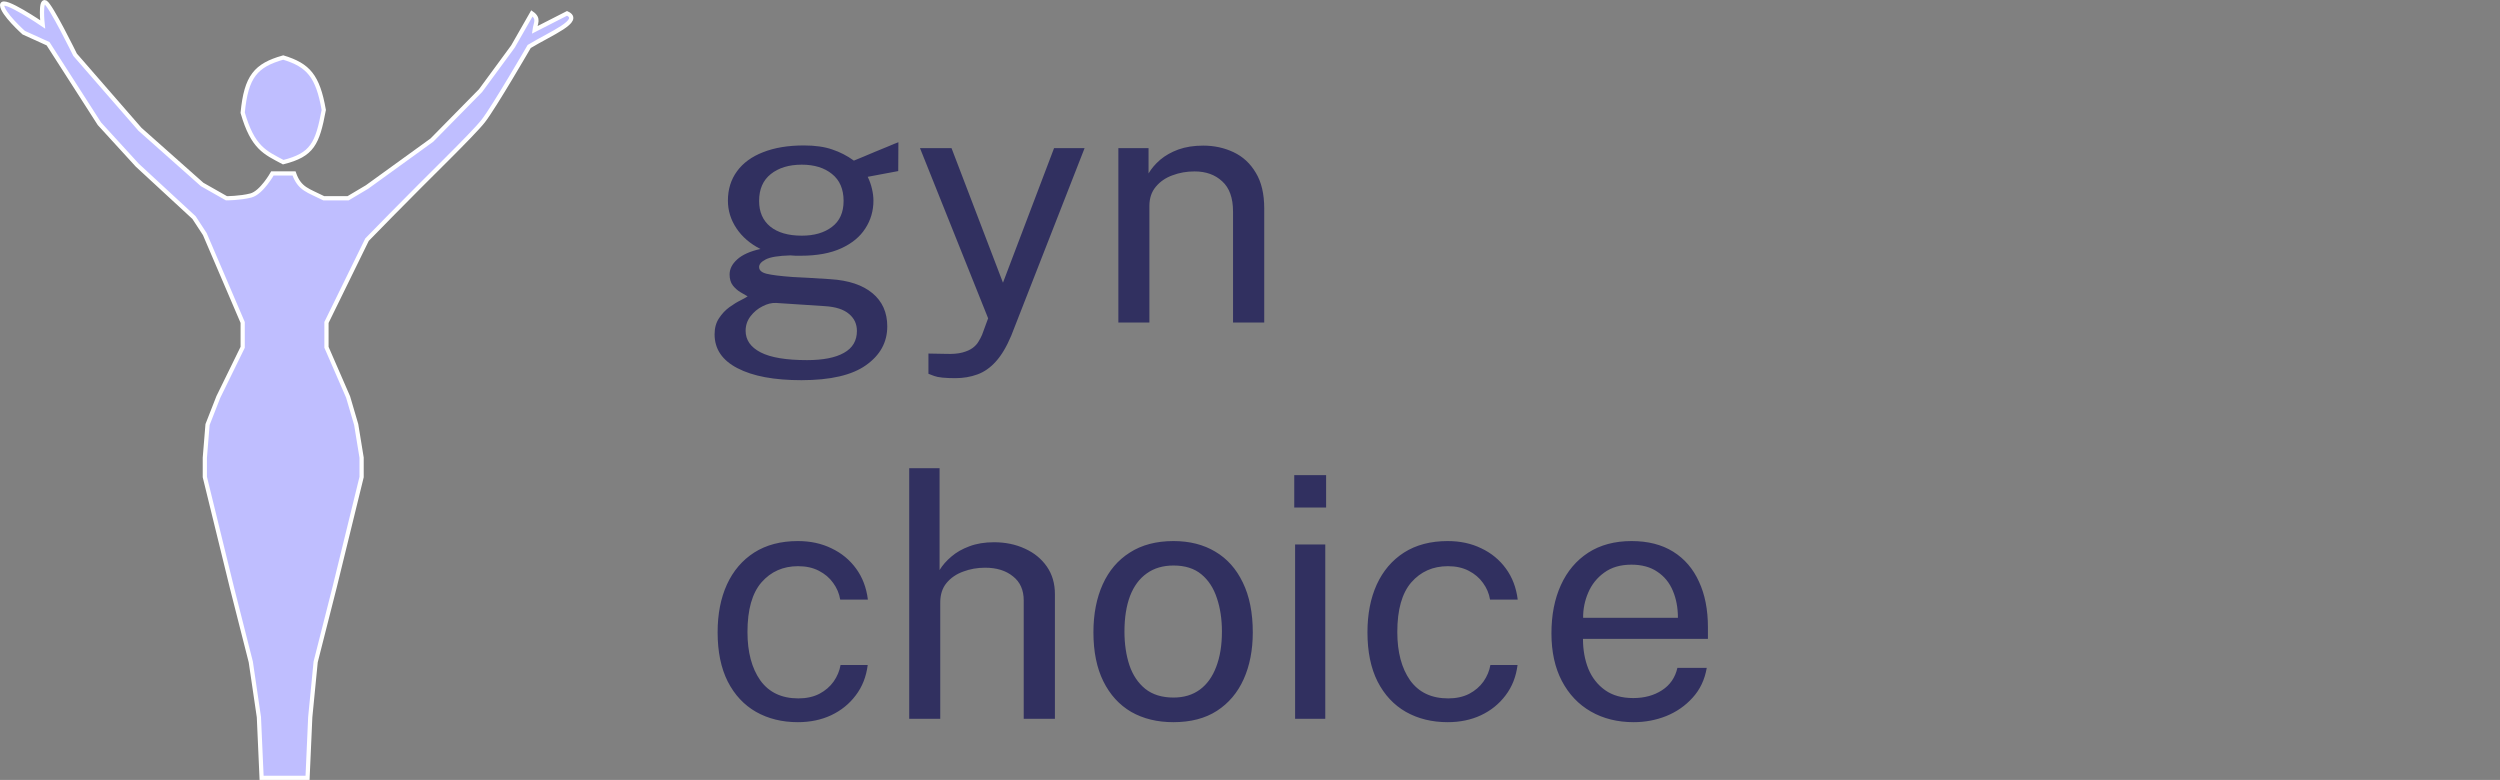
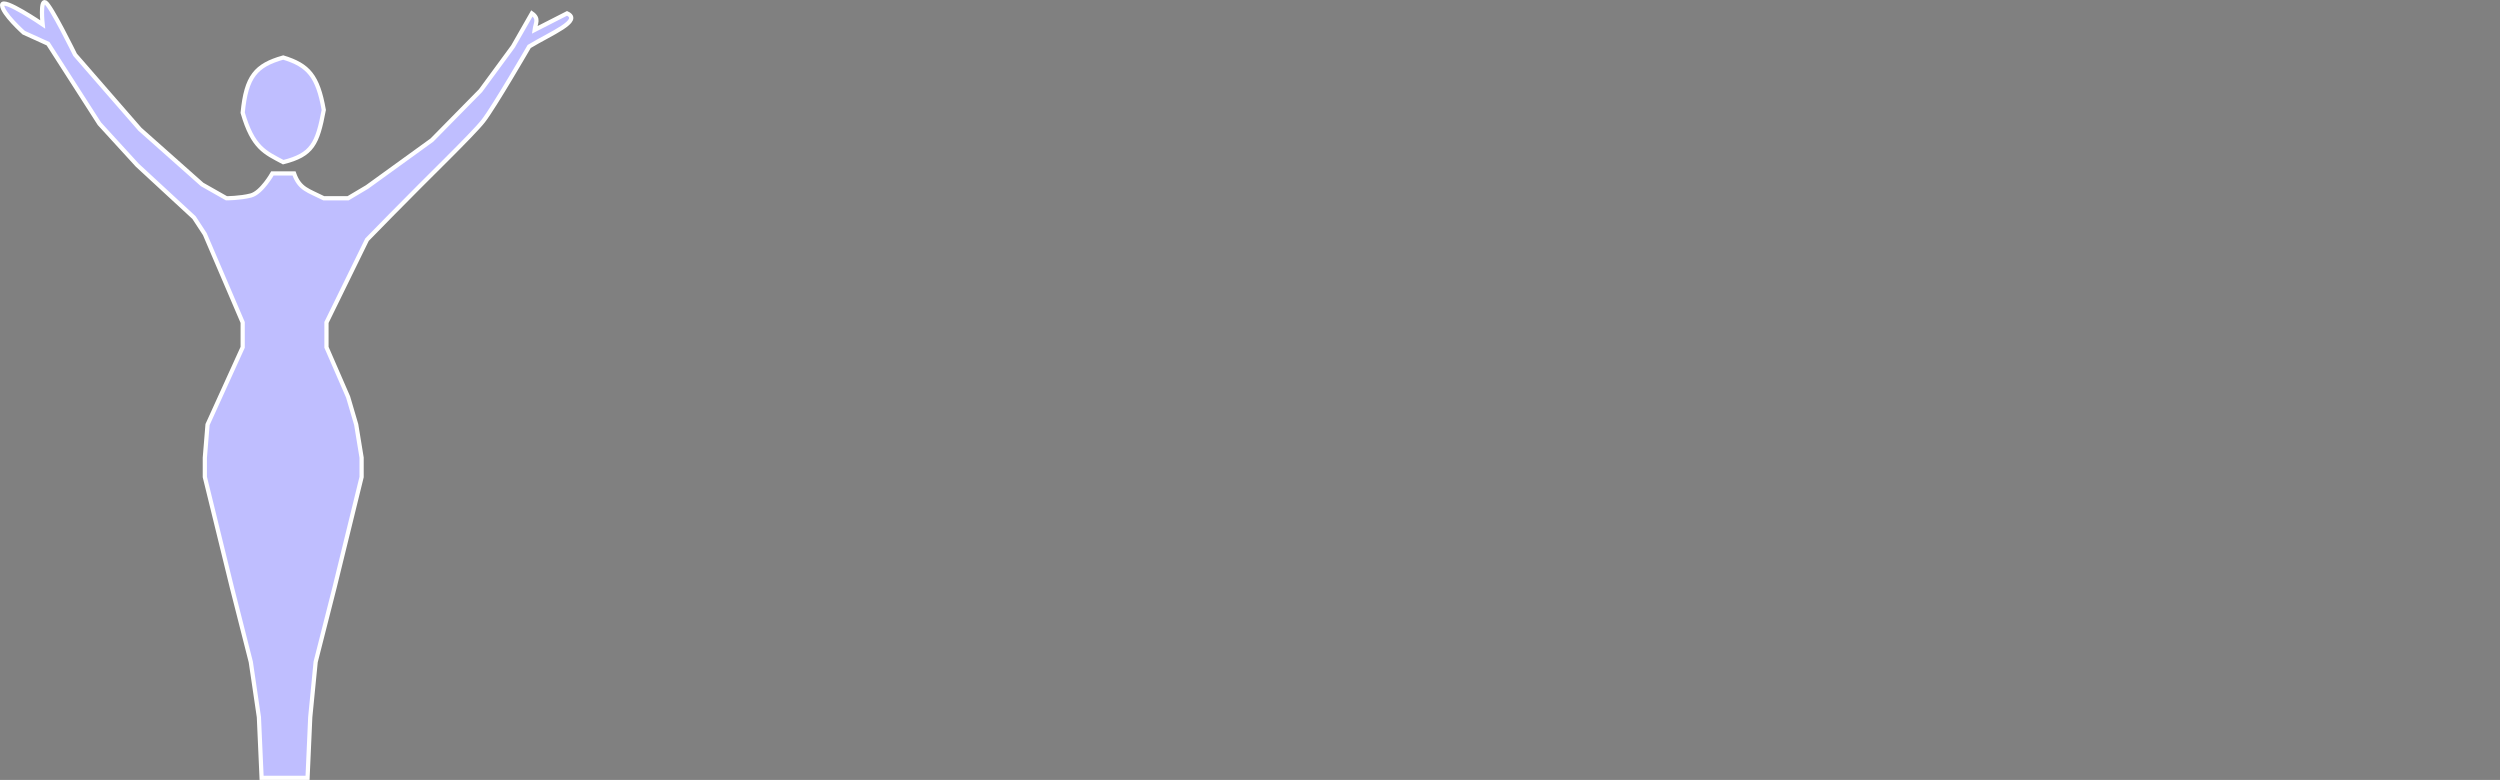
<svg xmlns="http://www.w3.org/2000/svg" width="593" height="185" viewBox="0 0 593 185" fill="none">
  <rect x="0" y="0" width="593" height="185" fill="#808080" stroke="none" />
-   <path d="M190.1 90.18C183.62 90.18 178.567 89.233 174.94 87.34C171.313 85.473 169.5 82.793 169.5 79.3C169.5 77.807 169.847 76.54 170.54 75.5C171.233 74.433 172.06 73.553 173.02 72.86C173.98 72.167 174.873 71.62 175.7 71.22C176.527 70.793 177.073 70.487 177.34 70.3C176.86 70.033 176.287 69.7 175.62 69.3C174.953 68.9 174.353 68.367 173.82 67.7C173.313 67.033 173.06 66.167 173.06 65.1C173.06 63.793 173.673 62.593 174.9 61.5C176.127 60.407 177.953 59.593 180.38 59.06C177.953 57.833 176.06 56.207 174.7 54.18C173.34 52.153 172.66 49.953 172.66 47.58C172.66 44.913 173.38 42.593 174.82 40.62C176.26 38.647 178.327 37.14 181.02 36.1C183.713 35.033 186.927 34.5 190.66 34.5C193.353 34.5 195.607 34.82 197.42 35.46C199.26 36.073 200.967 36.953 202.54 38.1C202.967 37.913 203.647 37.633 204.58 37.26C205.513 36.86 206.527 36.433 207.62 35.98C208.74 35.527 209.78 35.1 210.74 34.7C211.727 34.273 212.513 33.953 213.1 33.74L213.06 40.58L205.82 41.94C206.247 42.793 206.58 43.727 206.82 44.74C207.06 45.753 207.18 46.7 207.18 47.58C207.18 50.007 206.54 52.207 205.26 54.18C204.007 56.153 202.1 57.727 199.54 58.9C196.98 60.073 193.78 60.66 189.94 60.66C189.62 60.66 189.207 60.66 188.7 60.66C188.22 60.633 187.807 60.607 187.46 60.58C184.633 60.66 182.687 60.98 181.62 61.54C180.58 62.073 180.06 62.673 180.06 63.34C180.06 64.113 180.66 64.647 181.86 64.94C183.06 65.233 185.087 65.487 187.94 65.7C188.98 65.753 190.26 65.82 191.78 65.9C193.327 65.98 195.047 66.087 196.94 66.22C201.26 66.487 204.593 67.593 206.94 69.54C209.287 71.487 210.46 74.113 210.46 77.42C210.46 81.18 208.78 84.247 205.42 86.62C202.087 88.993 196.98 90.18 190.1 90.18ZM191.42 85.42C195.233 85.42 198.153 84.847 200.18 83.7C202.233 82.553 203.26 80.82 203.26 78.5C203.26 76.847 202.633 75.5 201.38 74.46C200.127 73.393 198.233 72.78 195.7 72.62L184.1 71.86C183.06 71.807 181.98 72.073 180.86 72.66C179.74 73.22 178.793 74.007 178.02 75.02C177.247 76.033 176.86 77.18 176.86 78.46C176.86 80.647 178.047 82.353 180.42 83.58C182.793 84.807 186.46 85.42 191.42 85.42ZM190.18 55.9C193.14 55.9 195.527 55.207 197.34 53.82C199.18 52.433 200.1 50.38 200.1 47.66C200.1 44.86 199.18 42.727 197.34 41.26C195.527 39.793 193.14 39.06 190.18 39.06C187.14 39.06 184.687 39.807 182.82 41.3C180.98 42.767 180.06 44.887 180.06 47.66C180.06 50.273 180.94 52.3 182.7 53.74C184.487 55.18 186.98 55.9 190.18 55.9ZM226.584 89.7C224.157 89.7 222.49 89.527 221.584 89.18C220.677 88.833 220.224 88.66 220.224 88.66V83.86L224.464 83.94C225.984 83.993 227.25 83.887 228.264 83.62C229.277 83.353 230.09 82.993 230.704 82.54C231.317 82.087 231.784 81.58 232.104 81.02C232.45 80.46 232.73 79.927 232.944 79.42L234.384 75.5L218.224 35.14H225.704L237.904 67.06L250.024 35.14H257.264L239.864 79.62C238.77 82.233 237.557 84.273 236.224 85.74C234.917 87.207 233.45 88.233 231.824 88.82C230.224 89.407 228.477 89.7 226.584 89.7ZM265.276 76.5V35.14H272.436V41.14C273.103 39.993 274.023 38.913 275.196 37.9C276.396 36.887 277.836 36.073 279.516 35.46C281.223 34.847 283.183 34.54 285.396 34.54C288.01 34.54 290.41 35.06 292.596 36.1C294.81 37.14 296.57 38.767 297.876 40.98C299.21 43.167 299.876 45.993 299.876 49.46V76.5H292.476V50.18C292.476 46.953 291.623 44.567 289.916 43.02C288.236 41.447 286.05 40.66 283.356 40.66C281.49 40.66 279.743 40.967 278.116 41.58C276.49 42.167 275.17 43.073 274.156 44.3C273.143 45.5 272.636 47.02 272.636 48.86V76.5H265.276ZM189.26 171.3C185.527 171.3 182.22 170.487 179.34 168.86C176.487 167.233 174.247 164.833 172.62 161.66C171.02 158.487 170.22 154.593 170.22 149.98C170.22 145.66 170.953 141.887 172.42 138.66C173.913 135.407 176.073 132.873 178.9 131.06C181.753 129.247 185.207 128.34 189.26 128.34C192.22 128.34 194.873 128.913 197.22 130.06C199.593 131.18 201.54 132.78 203.06 134.86C204.58 136.94 205.513 139.393 205.86 142.22H199.3C199.06 140.78 198.5 139.46 197.62 138.26C196.767 137.06 195.633 136.1 194.22 135.38C192.833 134.66 191.193 134.3 189.3 134.3C185.753 134.3 182.86 135.58 180.62 138.14C178.407 140.7 177.3 144.62 177.3 149.9C177.3 154.673 178.313 158.5 180.34 161.38C182.393 164.233 185.407 165.66 189.38 165.66C191.273 165.66 192.927 165.3 194.34 164.58C195.753 163.833 196.887 162.86 197.74 161.66C198.593 160.433 199.14 159.127 199.38 157.74H205.82C205.473 160.513 204.527 162.913 202.98 164.94C201.46 166.967 199.513 168.54 197.14 169.66C194.793 170.753 192.167 171.3 189.26 171.3ZM215.667 170.5V111.06H222.867V135.22C223.56 134.073 224.494 133.007 225.667 132.02C226.84 131.007 228.267 130.193 229.947 129.58C231.627 128.94 233.574 128.62 235.787 128.62C238.48 128.62 240.92 129.127 243.107 130.14C245.294 131.127 247.027 132.54 248.307 134.38C249.587 136.22 250.227 138.407 250.227 140.94V170.5H242.827V142.42C242.827 139.94 241.974 138.033 240.267 136.7C238.587 135.34 236.387 134.66 233.667 134.66C231.827 134.66 230.094 134.967 228.467 135.58C226.84 136.167 225.52 137.073 224.507 138.3C223.52 139.5 223.027 141.033 223.027 142.9V170.5H215.667ZM278.321 171.3C274.507 171.3 271.174 170.487 268.321 168.86C265.494 167.207 263.294 164.793 261.721 161.62C260.147 158.447 259.361 154.567 259.361 149.98C259.361 145.66 260.094 141.873 261.561 138.62C263.027 135.367 265.174 132.847 268.001 131.06C270.827 129.247 274.281 128.34 278.361 128.34C282.174 128.34 285.481 129.18 288.281 130.86C291.081 132.513 293.254 134.953 294.801 138.18C296.374 141.407 297.161 145.34 297.161 149.98C297.161 154.193 296.441 157.9 295.001 161.1C293.561 164.3 291.441 166.807 288.641 168.62C285.867 170.407 282.427 171.3 278.321 171.3ZM278.361 165.46C280.814 165.46 282.894 164.833 284.601 163.58C286.307 162.327 287.601 160.527 288.481 158.18C289.387 155.833 289.841 153.047 289.841 149.82C289.841 146.86 289.441 144.207 288.641 141.86C287.867 139.487 286.641 137.607 284.961 136.22C283.281 134.833 281.081 134.14 278.361 134.14C275.854 134.14 273.734 134.767 272.001 136.02C270.267 137.247 268.947 139.033 268.041 141.38C267.161 143.727 266.721 146.54 266.721 149.82C266.721 152.727 267.107 155.367 267.881 157.74C268.681 160.113 269.934 161.993 271.641 163.38C273.374 164.767 275.614 165.46 278.361 165.46ZM307.195 170.5V129.14H314.355V170.5H307.195ZM306.995 120.38V112.7H314.555V120.38H306.995ZM343.401 171.3C339.667 171.3 336.361 170.487 333.481 168.86C330.627 167.233 328.387 164.833 326.761 161.66C325.161 158.487 324.361 154.593 324.361 149.98C324.361 145.66 325.094 141.887 326.561 138.66C328.054 135.407 330.214 132.873 333.041 131.06C335.894 129.247 339.347 128.34 343.401 128.34C346.361 128.34 349.014 128.913 351.361 130.06C353.734 131.18 355.681 132.78 357.201 134.86C358.721 136.94 359.654 139.393 360.001 142.22H353.441C353.201 140.78 352.641 139.46 351.761 138.26C350.907 137.06 349.774 136.1 348.361 135.38C346.974 134.66 345.334 134.3 343.441 134.3C339.894 134.3 337.001 135.58 334.761 138.14C332.547 140.7 331.441 144.62 331.441 149.9C331.441 154.673 332.454 158.5 334.481 161.38C336.534 164.233 339.547 165.66 343.521 165.66C345.414 165.66 347.067 165.3 348.481 164.58C349.894 163.833 351.027 162.86 351.881 161.66C352.734 160.433 353.281 159.127 353.521 157.74H359.961C359.614 160.513 358.667 162.913 357.121 164.94C355.601 166.967 353.654 168.54 351.281 169.66C348.934 170.753 346.307 171.3 343.401 171.3ZM387.522 171.3C383.682 171.3 380.295 170.46 377.362 168.78C374.429 167.1 372.135 164.687 370.482 161.54C368.829 158.393 368.002 154.62 368.002 150.22C368.002 145.873 368.749 142.06 370.242 138.78C371.735 135.5 373.895 132.94 376.722 131.1C379.575 129.26 383.002 128.34 387.002 128.34C390.895 128.34 394.189 129.18 396.882 130.86C399.575 132.54 401.615 134.913 403.002 137.98C404.415 141.02 405.122 144.633 405.122 148.82V151.54H375.482C375.482 154.153 375.909 156.527 376.762 158.66C377.642 160.767 378.962 162.447 380.722 163.7C382.482 164.953 384.709 165.58 387.402 165.58C390.042 165.58 392.309 164.967 394.202 163.74C396.122 162.513 397.349 160.74 397.882 158.42H404.842C404.362 161.22 403.242 163.58 401.482 165.5C399.749 167.42 397.655 168.873 395.202 169.86C392.775 170.82 390.215 171.3 387.522 171.3ZM375.522 146.54H398.002C398.002 144.167 397.602 142.033 396.802 140.14C396.002 138.22 394.775 136.713 393.122 135.62C391.495 134.5 389.442 133.94 386.962 133.94C384.375 133.94 382.229 134.567 380.522 135.82C378.815 137.047 377.549 138.633 376.722 140.58C375.895 142.5 375.495 144.487 375.522 146.54Z" fill="#313060" />
  <path d="M64.616 41.137H69.745C71.053 44.87 73.081 45.151 76.798 47.029H82.568L87.056 44.36L102.444 33.231L113.985 21.499L121.679 11.025L126.167 3.169C127.971 4.439 127.023 5.484 126.808 7.097L134.502 3.169C138.242 4.881 130.631 7.927 125.526 11.025C125.526 11.025 117.19 25.427 114.626 28.7C112.061 31.973 101.351 42.23 92.826 50.957L87.056 56.848L77.439 76.487V82.379L82.568 94.162L84.492 100.708L85.774 108.564V113.146L79.362 139.331L74.874 157.006L73.592 170.098L72.951 184.5H62.051L61.41 170.098L59.486 157.006L54.998 139.331L48.587 113.146V108.564L49.228 100.708L51.792 94.162L57.563 82.379V76.487L48.587 55.539L46.022 51.611L32.558 39.174L23.582 29.354L11.4 10.37L5.629 7.752C5.629 7.752 0.5 3.169 0.5 1.205C0.5 -0.759 10.117 5.788 10.117 5.788C10.117 5.788 9.476 -0.104 10.758 0.551C12.041 1.205 17.811 12.989 17.811 12.989L33.199 30.663L47.946 43.756L53.716 47.029C53.716 47.029 56.922 47.029 59.486 46.374C62.051 45.72 64.616 41.137 64.616 41.137Z" fill="#BFBEFF" />
  <path d="M67.18 13.643C60.677 15.49 58.393 18.124 57.563 26.736C59.961 35.074 62.859 36.172 67.18 38.468C74.099 36.732 75.293 34.086 76.798 26.081C75.376 18.018 73.152 15.465 67.18 13.643Z" fill="#BFBEFF" />
-   <path d="M64.616 41.137H69.745C71.053 44.87 73.081 45.151 76.798 47.029H82.568L87.056 44.36L102.444 33.231L113.985 21.499L121.679 11.025L126.167 3.169C127.971 4.439 127.023 5.484 126.808 7.097L134.502 3.169C138.242 4.881 130.631 7.927 125.526 11.025C125.526 11.025 117.19 25.427 114.626 28.7C112.061 31.973 101.351 42.23 92.826 50.957L87.056 56.848L77.439 76.487V82.379L82.568 94.162L84.492 100.708L85.774 108.564V113.146L79.362 139.331L74.874 157.006L73.592 170.098L72.951 184.5H62.051L61.41 170.098L59.486 157.006L54.998 139.331L48.587 113.146V108.564L49.228 100.708L51.792 94.162L57.563 82.379V76.487L48.587 55.539L46.022 51.611L32.558 39.174L23.582 29.354L11.4 10.37L5.629 7.752C5.629 7.752 0.5 3.169 0.5 1.205C0.5 -0.759 10.117 5.788 10.117 5.788C10.117 5.788 9.476 -0.104 10.758 0.551C12.041 1.205 17.811 12.989 17.811 12.989L33.199 30.663L47.946 43.756L53.716 47.029C53.716 47.029 56.922 47.029 59.486 46.374C62.051 45.72 64.616 41.137 64.616 41.137Z" stroke="white" />
+   <path d="M64.616 41.137H69.745C71.053 44.87 73.081 45.151 76.798 47.029H82.568L87.056 44.36L102.444 33.231L113.985 21.499L121.679 11.025L126.167 3.169C127.971 4.439 127.023 5.484 126.808 7.097L134.502 3.169C138.242 4.881 130.631 7.927 125.526 11.025C125.526 11.025 117.19 25.427 114.626 28.7C112.061 31.973 101.351 42.23 92.826 50.957L87.056 56.848L77.439 76.487V82.379L82.568 94.162L84.492 100.708L85.774 108.564V113.146L79.362 139.331L74.874 157.006L73.592 170.098L72.951 184.5H62.051L61.41 170.098L59.486 157.006L54.998 139.331L48.587 113.146V108.564L49.228 100.708L57.563 82.379V76.487L48.587 55.539L46.022 51.611L32.558 39.174L23.582 29.354L11.4 10.37L5.629 7.752C5.629 7.752 0.5 3.169 0.5 1.205C0.5 -0.759 10.117 5.788 10.117 5.788C10.117 5.788 9.476 -0.104 10.758 0.551C12.041 1.205 17.811 12.989 17.811 12.989L33.199 30.663L47.946 43.756L53.716 47.029C53.716 47.029 56.922 47.029 59.486 46.374C62.051 45.72 64.616 41.137 64.616 41.137Z" stroke="white" />
  <path d="M67.18 13.643C60.677 15.49 58.393 18.124 57.563 26.736C59.961 35.074 62.859 36.172 67.18 38.468C74.099 36.732 75.293 34.086 76.798 26.081C75.376 18.018 73.152 15.465 67.18 13.643Z" stroke="white" />
</svg>